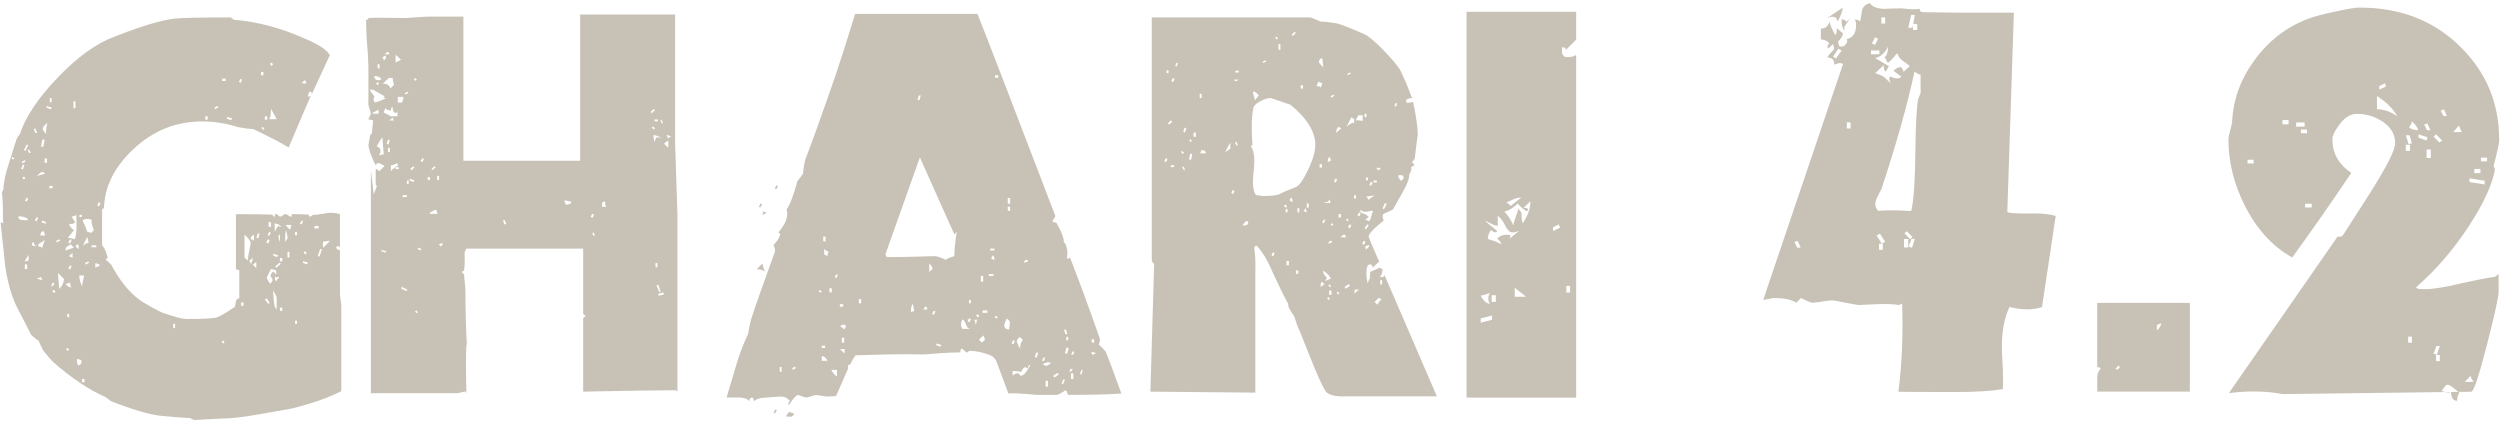
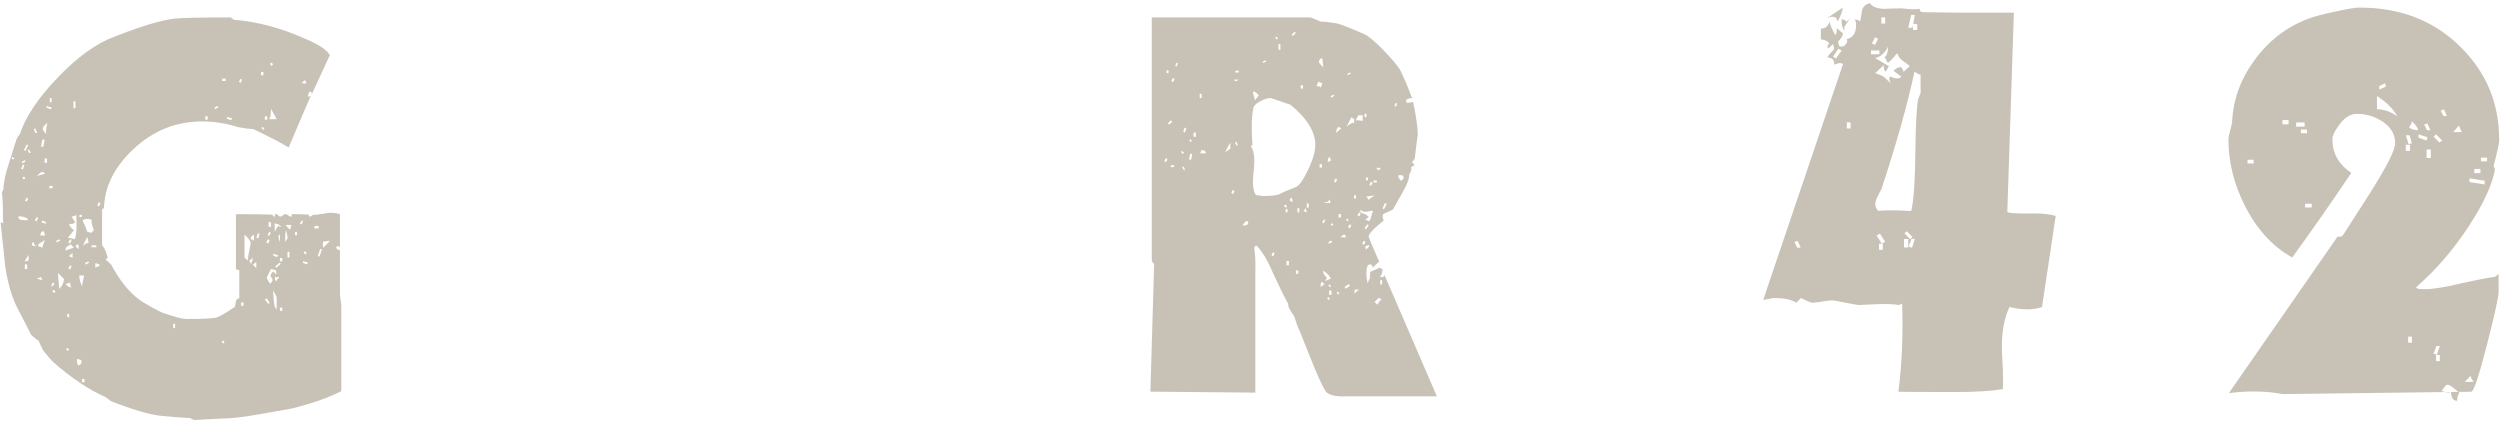
<svg xmlns="http://www.w3.org/2000/svg" id="a" width="254" height="43" viewBox="0 0 254 43">
-   <path d="m34.67,39.74c-1.28.67-2.98,1.26-5.09,1.78-.77.13-1.91.33-3.43.6-1.52.27-2.76.41-3.72.41-.1,0-.54.02-1.32.07-.78.05-1.21.07-1.27.07-.13,0-.3-.06-.53-.19-.67-.03-1.68-.11-3.02-.24-1.15-.13-2.83-.62-5.04-1.49-.1-.1-.29-.24-.58-.43-1.66-.74-3.39-1.89-5.18-3.46-.26-.22-.62-.64-1.1-1.25-.03-.03-.19-.37-.48-1.01-.19-.1-.45-.3-.77-.62-.26-.54-.69-1.39-1.3-2.54-.61-1.15-1.04-2.59-1.3-4.32-.16-1.5-.32-3.01-.48-4.51.19,0,.29.05.29.14-.06-.32-.08-.8-.05-1.44,0-.42-.03-1.01-.1-1.78.03-.06.08-.16.14-.29.03-.74.22-1.63.58-2.69.51-1.66.79-2.53.84-2.59.05-.06.14-.18.26-.34.58-1.76,1.86-3.68,3.86-5.76,2-2.08,3.91-3.46,5.74-4.13,2.59-1.02,4.58-1.63,5.95-1.82.74-.1,2.69-.14,5.86-.14l.34.24c2.4.19,4.85.85,7.34,1.97,1.34.58,2.14,1.12,2.4,1.63l-1.82,3.94c0-.16-.08-.24-.24-.24-.03.03-.06.1-.1.22-.03.11-.06.18-.1.22.06.1.18.08.34-.05-.26.58-1.01,2.34-2.26,5.28-.74-.45-1.94-1.07-3.6-1.87-.32,0-.83-.06-1.54-.19-1.18-.38-2.4-.58-3.65-.58-2.62,0-4.93.91-6.91,2.74-1.98,1.82-3.01,3.86-3.07,6.1-.13-.03-.19.05-.19.24v3.5c.19.16.38.58.58,1.25-.13.1-.19.18-.19.24.16.1.35.27.58.53.22.45.48.88.77,1.3.8,1.18,1.68,2.05,2.64,2.59.35.22.91.53,1.68.91,1.28.45,2.11.67,2.5.67,1.57,0,2.58-.05,3.02-.14.29-.06.93-.43,1.92-1.1.03-.19.06-.38.1-.55.03-.18.14-.28.34-.31v-2.83c-.06-.06-.18-.1-.34-.1v-5.62c1.92,0,3.15.02,3.7.05.06.13.13.19.19.19.1,0,.12-.04.07-.12-.05-.08,0-.12.12-.12.1,0,.17.04.22.12.05.08.12.12.22.12s.18-.04.24-.12c.06-.08.16-.12.29-.12.1,0,.18.04.26.12.08.08.17.12.26.12.13,0,.16-.04.1-.12-.06-.08-.05-.12.05-.12.74,0,1.31.02,1.73.05-.1.13-.03.19.19.19-.06,0,.02-.06.24-.19.13.03.42,0,.86-.07.45-.08.7-.12.77-.12.48,0,.83.05,1.06.14v3.36c-.13-.13-.26-.14-.38-.05,0,.22.13.34.38.34v4.46c0,.06.02.27.07.62.05.35.07.59.07.72v8.54ZM1.46,16.12l-.19-.19-.1.14.14.14.14-.1Zm1.3,6.24c.13-.06.08-.14-.14-.24-.22-.1-.43-.14-.62-.14-.1,0-.14.02-.14.05,0,.22.19.34.58.34h.34Zm-.29-5.62h-.14l-.19.38.19.1.14-.48Zm.1-.29l-.05-.19-.29.19v.14l.34-.14Zm0,1.68l-.1-.19-.19.1.1.19.19-.1Zm.29-3.36l-.14-.1-.29.58.14.1.29-.58Zm.05,11.71v-.58c-.1.13-.24.35-.43.67.03,0,.1-.02.22-.05.11-.03.18-.05.22-.05Zm-.05-6.34l-.14-.05-.19.29.19.1.14-.34Zm-.1,7.2v-.48h-.24v.48h.24Zm.38-11.81l-.19-.34-.14.05.14.29h.19Zm.58,9.5c-.16-.06-.26-.21-.29-.43-.13,0-.19.11-.19.34.03,0,.11.02.24.05.13.03.21.05.24.05Zm.05-11.52l-.19-.48-.14.1.14.38h.19Zm.1,8.64l-.14-.1-.19.34.19.1.14-.34Zm.72-4.51c-.06-.06-.16-.13-.29-.19-.13.03-.32.19-.58.48.1-.06.25-.12.46-.17.21-.05.34-.09.41-.12Zm-.24,10.8c-.1-.06-.16-.18-.19-.34,0,.1-.14.14-.43.14.13.13.34.19.62.19Zm.24-4.08c-.16.13-.38.27-.67.43-.1.19-.03.29.19.29.13.03.19.1.19.19,0-.22.1-.53.29-.91Zm0-.43s-.02-.1-.07-.22c-.05-.11-.07-.18-.07-.22-.22,0-.34.14-.34.43h.48Zm-.05-9.74h-.24l-.14.72h.24l.14-.72Zm.14,8.54v-.14l-.38-.19-.1.19.48.14Zm.14-10.27c-.32.29-.48.48-.48.58,0,.13.11.32.34.58,0-.48.05-.86.14-1.15Zm-.05,4.08v-.43h-.24v.43h.24Zm.48-5.62l-.53-.14v.14l.43.19.1-.19Zm.1,8.21v-.24h-.34v.24h.34Zm-.1-8.74v-.43h-.19v.43h.19Zm.29,18.38l-.19-.05-.14.29.14.1.19-.34Zm.1.86l-.19-.19-.14.14.19.19.14-.14Zm.48-5.18l-.05-.14-.34.14v.19l.38-.19Zm.38,3.89l-.62-.62.14,1.63c.32-.32.48-.66.48-1.01Zm1.01-3.17c-.19-.19-.29-.3-.29-.34-.38.13-.58.34-.58.62.19-.06.48-.16.86-.29Zm-.24,4.03c-.1-.1-.14-.26-.14-.48-.06,0-.15.02-.26.07-.11.05-.18.07-.22.07.19.22.4.34.62.34Zm-.24,6.34l-.19-.19-.14.1.19.19.14-.1Zm0-3.31v-.34h-.19v.34h.19Zm.72-10.37s-.1.02-.19.07-.19.07-.29.07c.1.13.22.34.38.62-.32.16-.53.19-.62.1,0,.19.16.42.48.67-.16.19-.37.45-.62.77.1,0,.23.02.41.07.18.05.28.07.31.07.16-.45.21-1.26.14-2.45Zm-.48,2.54l-.14-.1-.19.34.19.1.14-.34Zm0,2.64l-.14-.1-.19.34.19.1.14-.34Zm.1-.82v-.53l-.38.34c.1,0,.22.06.38.19Zm.29-15.22v-.72h-.19v.72h.19Zm.34,14.3c0-.32-.02-.48-.05-.48-.06,0-.16.06-.29.19.19.19.3.29.34.29Zm.29,11.33c-.1-.1-.26-.14-.48-.14,0,.32.05.53.14.62.22,0,.34-.16.34-.48Zm.05-14.74l-.19-.1-.14.19.24.1.1-.19Zm.19,6.1h-.48c0,.32.1.69.29,1.1,0-.13.03-.33.1-.6.06-.27.1-.44.1-.5Zm.05,10.85v-.34h-.24v.34h.24Zm.96-15.46c-.19-.48-.27-.83-.24-1.06-.32-.13-.62-.11-.91.05.03.1.11.28.24.55.13.27.19.47.19.6.03,0,.1.02.22.07.11.05.18.07.22.07l.29-.29Zm-.53,1.3l-.14-.62c-.29.54-.43.85-.43.91.19-.19.38-.29.58-.29Zm.05,2.02l-.1-.14-.29.14v.19l.38-.19Zm.72-1.58v-.19h-.48v.19h.48Zm.38,1.87c-.1-.16-.26-.24-.48-.24v.43s.19-.06.48-.19Zm.05-6.38l-.19-.05-.14.34.19.05.14-.34Zm7.58,12.72v-.43h-.19v.43h.19Zm3.31-21.17v-.34h-.24v.34h.24Zm1.1-1.25l-.1-.14-.29.14v.19l.38-.19Zm.62,23.86l-.19-.19-.1.14.14.19.14-.14Zm.1-26.54v-.24h-.34v.24h.34Zm.67,3.79l-.53-.14v.19l.43.14.1-.19Zm1.01-3.94l-.19-.05-.14.29.19.1.14-.34Zm.14,22.99v-.34h-.24v.34h.24Zm.72-6.38c0-.19-.21-.48-.62-.86v2.35l.34.29c0-.22.05-.55.14-.98.1-.43.14-.7.14-.79Zm.24,1.54c-.06,0-.19.1-.38.29.1.1.16.21.19.34,0-.06.03-.18.1-.34.06-.16.1-.26.1-.29Zm.1-1.73v-.67c-.22.13-.34.29-.34.48.19,0,.3.06.34.19Zm.24,2.11l-.34.29.34.34v-.62Zm.34-2.88h-.19l-.14.43.19.05.14-.48Zm.38-16.08v-.34h-.24v.34h.24Zm.1,5.42l-.19-.19-.1.14.19.19.1-.14Zm.29-.91v-.34h-.24v.34h.24Zm.24,18.62l-.29-.48-.19.14.34.43.14-.1Zm0-6.38l-.19-.1-.14.34.19.1.14-.34Zm.67,3.55v-.48s-.12-.02-.26-.07c-.14-.05-.23-.07-.26-.07-.29.54-.43.85-.43.91s.06.18.17.34c.11.16.17.27.17.34,0-.1.04-.18.12-.24.08-.06.12-.14.12-.24,0-.06-.03-.14-.1-.22-.06-.08-.1-.15-.1-.22,0-.13.1-.27.29-.43.1.1.19.22.29.38Zm-.53-4.32l-.19-.05-.14.29.14.1.19-.34Zm0-.58v-.48h-.24v.48h.24Zm.58-10.94c-.13-.26-.32-.61-.58-1.06,0,.58-.06.93-.19,1.06h.77Zm-.38-5.52l-.1-.24-.19.1.1.24.19-.1Zm.38,24.86v-1.2c0-.1-.06-.24-.19-.43-.13-.19-.19-.3-.19-.34,0,.03.03.43.1,1.2.03.38.13.64.29.77Zm.14-5.52l-.48-.14v.19l.38.14.1-.19Zm.34-2.88c-.19-.22-.43-.34-.72-.34.03.06.05.35.05.86.13-.35.26-.56.38-.62.06.06.16.1.29.1Zm-.24,5.04c-.19.13-.34.13-.43,0,0,.32.06.48.19.48,0-.1.04-.18.12-.24.08-.06.12-.14.12-.24Zm.19-1.3l-.14-.1-.43.38.1.14.48-.43Zm-.1-2.21v-.77l-.14.14c-.03.16.02.37.14.62Zm.24,1.97v-.34h-.24v.34h.24Zm0,5.04v-.34h-.24v.34h.24Zm.77-7.78c-.03.1-.11.22-.24.38,0-.22-.05-.48-.14-.77-.06,0-.1.38-.1,1.15.13-.16.29-.42.48-.77Zm.14-.96h-.58s.14.19.43.48c.1-.13.14-.29.14-.48Zm-.19,3.31v-.58h-.19v.58h.19Zm.77-2.26v-.34h-.19v.34h.19Zm0,9.02v-.34h-.19v.34h.19Zm.62-10.42l-.14-.1-.19.34.19.05.14-.29Zm.34-14.02c0-.06-.05-.18-.14-.34-.03,0-.14.1-.34.29.03.03.19.05.48.05Zm.14,18.19l-.48-.14v.19l.43.14.05-.19Zm-.1-.96l-.19-.19-.14.14.19.19.14-.14Zm1.2-2.5v-.24h-.43v.24h.43Zm.34,2.11h-.19l-.24.72h.19l.24-.72Zm.82-.86c-.1,0-.23.02-.41.05-.18.03-.28.05-.31.05v.62c.19-.16.43-.4.72-.72Z" fill="#c8c2b6" />
-   <path d="m68.85,39.79l-.19-.14c-1.7,0-4.83.05-9.41.14v-7.44s.06-.08.1-.14c.1.03.14-.02.14-.14,0,.06-.08,0-.24-.19v-6.62h-11.86c-.13.19-.19.35-.19.48.03.61.02,1.2-.05,1.78-.13-.03-.19.03-.19.19,0,.03.06.08.19.14,0,.13.02.4.07.82.05.42.07.74.07.96,0,1.95.05,3.73.14,5.33-.1.1-.11,1.76-.05,4.99-.06-.16-.14-.21-.24-.14-.06,0-.18.02-.34.07-.16.05-.29.07-.38.07h-8.74v-22.66c.06.54.16,1.36.29,2.45.06-.19.18-.48.34-.86-.1,0-.14-.08-.14-.24v-1.49c.1.03.22.11.38.24.1-.1.27-.27.53-.53-.35-.19-.54-.29-.58-.29-.19,0-.29.08-.29.24-.1-.1-.25-.41-.46-.94-.21-.53-.31-.9-.31-1.13,0-.06.06-.43.19-1.1h.14l.14-1.39c-.1-.06-.26-.1-.48-.1,0-.06.04-.16.12-.29.08-.13.12-.24.12-.34s-.05-.26-.14-.5c-.1-.24-.13-.54-.1-.89v-3.31c0-.13-.02-.58-.05-1.34-.1-.96-.16-2.11-.19-3.46.16,0,.24-.06.24-.19.45-.03,1.1-.04,1.94-.02.85.02,1.4.02,1.66.02.22,0,.64-.02,1.25-.07.61-.05.96-.07,1.06-.07h3.74v14.64h11.86V1.48h9.65v13.01l.24,7.3v18Zm-29.62-29.81c-.26,0-.3-.06-.14-.19-.8-.45-1.18-.67-1.15-.67h-.38c.1.19.26.42.48.67-.13.26-.11.46.05.62.29-.06.67-.21,1.15-.43Zm-.77,1.58v-.43c-.35.19-.58.32-.67.38.03.03.26.05.67.05Zm.29-3.55c-.19-.19-.43-.29-.72-.29,0,.29.14.43.43.43.16,0,.26-.05.29-.14Zm-.24.53l-.1-.19-.19.1.1.19.19-.1Zm.48,7.15l-.14-1.73c-.13.13-.32.43-.58.91.42.13.5.43.24.91.03,0,.1-.02.22-.05.11-.03.2-.05.26-.05Zm-.43-8.74v-.43h-.19v.43h.19Zm.67,18.58l-.48-.14v.14l.43.14.05-.14Zm-.05-19.87c-.06,0-.18.06-.34.19.1.06.14.16.14.29.06,0,.13-.06.19-.19.06-.13.06-.22,0-.29Zm.86,2.93c-.1-.19-.14-.42-.14-.67h-.38c-.19.16-.4.35-.62.58.42,0,.67.16.77.48l.38-.38Zm.34,3.22v-.53c-.03.13-.1.19-.19.19-.19,0-.29-.19-.29-.58-.13,0-.19.11-.19.34-.22,0-.42-.08-.58-.24,0,.03-.02.1-.07.22-.05.11-.07.18-.07.22.51.26.74.38.67.38h.72Zm-.82-6.29c0-.06-.05-.16-.14-.29l-.34.29h.48Zm.05,8.69h-.19l-.14.38.19.1.14-.48Zm0,1.25v-.43h-.19v.43h.19Zm.43-3.22c-.06-.06-.11-.16-.14-.29l-.34.29h.48Zm.48,4.61c-.1,0-.14-.1-.14-.29-.29.16-.51.24-.67.24v.58c.42-.42.69-.59.82-.53Zm.48-10.9s-.06.02-.1.05c-.03.03-.1.05-.19.05l-.48-.48c-.03.06-.05.19-.05.38.03.19.03.34,0,.43-.06,0,.21-.14.82-.43Zm-.48,11.23v-.19h-.34v.19h.34Zm.48-7.34h-.58v.58h.43s.02-.1.07-.22c.05-.11.07-.23.07-.36Zm.05,29.09l-.14.34-.19-.1.14-.29.19.05Zm.34-9.5l-.58-.29-.05.19.53.24.1-.14Zm-.05-9.41v-.19h-.43v.19h.43Zm.62,19.54c-.26-.03-.58-.13-.96-.29.03,0,.14-.02.31-.07.18-.05.31-.07.41-.07,0,.13.08.27.24.43Zm-.48-30.1l-.05-.14-.29.14v.14l.34-.14Zm.05,9.22v-.34h-.19v.34h.19Zm.58-.34l-.48-.19v.19l.38.14.1-.14Zm0-1.34l-.14-.1-.29.29.14.1.29-.29Zm.24-8.93l-.19-.14-.1.1.14.19.14-.14Zm.1,23.66l-.14-.19-.14.1.19.19.1-.1Zm.38-6.43l-.34-.14-.05.14.29.14.1-.14Zm.24-9.17l-.14-.05-.19.29.19.1.14-.34Zm.62,2.16v-.29h-.24v.29h.24Zm.19,21.26l-.29.29-.1-.1.29-.29.1.1Zm.58-17.81s-.02-.1-.07-.22c-.05-.11-.07-.18-.07-.22-.42.13-.64.27-.67.43h.82Zm-.19-4.75l-.14-.1-.29.29.1.1.34-.29Zm.34,1.3v-.43h-.19v.43h.19Zm.29,6.43c-.06,0-.13.02-.19.07-.06.05-.13.07-.19.07.1,0,.18.06.24.19.26-.22.3-.34.14-.34Zm6.53-1.97l-.14-.38h-.19l.14.43.19-.05Zm6.62-2.26l-.72-.14s.02.1.07.22c.05.11.07.18.07.22.38,0,.58-.1.58-.29Zm2.3,1.3l-.19-.05-.14.29.19.1.14-.34Zm.1,2.16l-.14-.34-.14.1.14.24h.14Zm.34,8.69l-.34.14v-.19l.29-.14.05.19Zm.82-11.62c-.1-.1-.14-.29-.14-.58l-.29.14v.43h.43Zm4.94-9.84l-.14-.1-.29.29.1.14.34-.34Zm0,1.87l-.19-.19-.14.1.19.19.14-.1Zm.67.96c-.38-.19-.66-.29-.82-.29,0,.35.05.59.14.72,0-.13.05-.29.14-.48h.29c.13.03.21.05.24.05Zm-.38-1.68v-.19h-.34v.19h.34Zm-.05,14.83v-.43h-.19v.43h.19Zm.34,2.5l-.24-.72-.19.05.29.67h.14Zm.29.29v-.24l-.53.14v.19l.53-.1Zm-.05-17.42l-.14-.34-.14.05.14.29h.14Zm.53,2.45v-.67c-.1,0-.24.1-.43.29.06.06.14.14.24.24s.16.14.19.14Zm.29-1.06c-.13-.13-.29-.19-.48-.19,0,.03.03.1.1.19.06.1.1.16.1.19,0-.13.1-.19.29-.19Z" fill="#c8c2b6" />
-   <path d="m113.92,39.98c-1.38.1-3.18.14-5.42.14-.03-.13-.1-.29-.19-.48-.03,0-.17.08-.41.24-.24.16-.42.24-.55.24h-1.97s-.35-.03-1.15-.1c-.8-.06-1.39-.08-1.78-.05-.26-.7-.66-1.78-1.2-3.22-.13-.32-.35-.54-.67-.67-.74-.29-1.42-.43-2.06-.43-.1,0-.14.03-.14.1,0,.03-.06.05-.19.05-.03,0-.18-.13-.43-.38-.13,0-.19.13-.19.38-.48,0-1.25.03-2.3.1-.93.1-1.62.13-2.06.1-1.18-.03-3.28,0-6.29.1-.22.32-.4.62-.53.91l-.24.1v.38c-.29.67-.69,1.58-1.2,2.74-.16.03-.46.05-.91.05-.1,0-.28-.02-.55-.07-.27-.05-.46-.07-.55-.07-.13,0-.3.04-.53.12-.22.08-.38.12-.48.12-.13,0-.28-.04-.46-.12-.18-.08-.31-.12-.41-.12-.16,0-.46.34-.91,1.01-.1-.13-.06-.27.1-.43-.26-.29-.53-.43-.82-.43-.35,0-1.04.05-2.06.14-.35.06-.61.18-.77.34,0-.16-.05-.29-.14-.38-.22,0-.34.13-.34.38-.13-.22-.43-.35-.91-.38h-1.39c.06-.22.38-1.3.96-3.22.29-1.02.7-2.13,1.25-3.31.03-.32.13-.8.29-1.44.42-1.31,1.22-3.58,2.4-6.82.06-.13.02-.37-.14-.72.35-.32.58-.66.67-1.01.03-.16-.03-.24-.19-.24.77-.86,1.06-1.65.86-2.35.35-.51.72-1.47,1.1-2.88.16-.19.35-.45.58-.77,0-.29.06-.74.19-1.34.74-1.92,1.78-4.82,3.12-8.69.54-1.6,1.2-3.66,1.97-6.19h12.43c.86,2.14,3.5,8.99,7.92,20.54-.03.1-.13.26-.29.48-.03.1.1.16.38.19.51.86.77,1.52.77,1.97.16.13.27.4.34.82.03.35.02.62-.05.82.06.06.18.05.34-.05.83,2.11,1.84,4.85,3.02,8.21.03.13,0,.34-.1.62.19.16.42.38.67.67.22.48.77,1.92,1.63,4.32Zm-36.19-12.38c-.19-.16-.46-.24-.82-.24.1-.16.29-.35.58-.58,0,.22.08.5.24.82Zm-.29-6.86l-.19.34-.14-.05.14-.34.19.05Zm.48.86s-.12.05-.26.14c-.14.1-.25.14-.31.14.13,0,.19-.14.19-.43.13.1.26.14.38.14Zm1.01,20.06l-.19.34-.14-.05.14-.34.19.05Zm.1-22.75l-.14.29-.19-.05.19-.34.14.1Zm.38,18.86v-.48h-.19v.48h.19Zm1.3,4.27l-.24.29h-.58c0-.13.1-.29.29-.48l.53.19Zm-.29-1.54h-.24v-.34h.24v.34Zm.43-3.07l-.05-.19-.29.14v.19l.34-.14Zm2.64-7.78l-.19-.19-.14.1.19.19.14-.1Zm.34,5.71v-.24h-.34v.24h.34Zm.24,1.3c-.16-.32-.35-.48-.58-.48v.48h.58Zm-.19-12.14v-.48h-.24v.48h.24Zm.34,1.06c-.13,0-.29-.1-.48-.29v.58c.06,0,.18.05.34.14,0-.19.05-.34.14-.43Zm.29,4.13v-.43h-.24v.43h.24Zm.53,8.54v-.67h-.58c.19.35.38.58.58.67Zm.1-10.32l-.19-.05-.14.29.14.1.19-.34Zm.53,3.22v-.24h-.34v.24h.34Zm.29,1.97c-.19-.19-.4-.18-.62.05.1,0,.24.1.43.29.06-.06.13-.18.19-.34Zm-.14,2.78v-.43h-.48c.19.19.35.34.48.43Zm-.05-1.1v-.48h-.24v.48h.24Zm1.73-3.98v-.43h-.24v.43h.24Zm9.7-7.25l-.24.24-3.5-7.82-3.5,9.84c0,.06.05.16.14.29.99,0,2.06-.02,3.22-.05,1.15-.03,1.7-.05,1.63-.05.22,0,.61.13,1.15.38.06-.1.35-.22.86-.38,0-.61.08-1.42.24-2.45Zm-4.32,8.02c0-.1-.02-.23-.07-.41-.05-.18-.07-.28-.07-.31-.13.13-.19.4-.19.82.06,0,.18-.03.34-.1Zm.67-21.89h-.19l-.14.43.19.05.14-.48Zm.67,21.74c0-.06-.05-.18-.14-.34l-.29.34h.43Zm.53-4.08c0-.19-.11-.38-.34-.58v.86c.19-.19.3-.29.34-.29Zm.29,4.27l-.19-.05-.14.34.19.05.14-.34Zm.58,3.41l-.48-.14v.19l.43.14.05-.19Zm3.12-1.63c-.29.03-.48-.1-.58-.41-.1-.3-.22-.49-.38-.55-.19.38-.19.7,0,.96h.96Zm-.1-1.01l-.19-.05-.14.29.19.1.14-.34Zm0-1.58v-.34h-.19v.34h.19Zm.62,1.58c0,.06-.1.1-.29.1.1.13.14.29.14.48.1-.13.14-.32.14-.58Zm.24-.29l-.19-.19-.14.14.19.19.14-.14Zm.58,2.4s-.02-.1-.07-.19-.07-.18-.07-.24c-.03,0-.19.14-.48.43l.29.29s.14-.1.34-.29Zm-.19-5.9v-.58h-.24v.58h.24Zm.43,3.17v-.24h-.48v.24h.48Zm.62-3.74v-.19h-.48v.19h.48Zm.1-2.59v-.19h-.43v.19h.43Zm0,.96c0-.22-.05-.38-.14-.48-.06.06-.13.16-.19.29.06.1.18.16.34.19Zm.34,5.86l-.19-.19-.14.14.19.14.14-.1Zm.05-24.38v-.24h-.34v.24h.34Zm1.1,25.58s.02-.18.05-.43c.03-.16.03-.29,0-.38-.06-.13-.18-.22-.34-.29,0,.06-.03.17-.1.31-.06.14-.1.26-.1.36,0,.29.16.43.48.43Zm.1-12.77v-.58h-.24v.58h.24Zm0,.72v-.43h-.24v.43h.24Zm.48,13.2l-.19-.05-.14.34.19.05.14-.34Zm1.54,2.45c-.13,0-.19.13-.19.38l-.29-.14c-.13,0-.27.16-.43.48-.22-.06-.51-.1-.86-.1v.48c.16-.16.34-.24.53-.24.1,0,.15.04.17.12.02.08.07.12.17.12.16,0,.35-.16.58-.48.22-.32.34-.53.34-.62Zm-.72-2.54l-.34-.29c-.19.19-.29.35-.29.48l.34.72c0-.42.1-.72.29-.91Zm.53-7.97l-.1-.19-.29.14v.19l.38-.14Zm1.01,9.26h-.19l-.14.43.19.1.14-.53Zm.72.53l-.14-.05-.19.34.19.05.14-.34Zm.58.53c-.22-.13-.51-.08-.86.14.1,0,.19.05.29.14.16.03.35-.06.58-.29Zm-.29,2.4v-.58h-.24v.58h.24Zm1.1-1.25l-.14-.14-.43.29.1.19.48-.34Zm.62.53h-.19l-.14.43.14.05.19-.48Zm.24-4.61l-.14-.48-.19.05.14.43h.19Zm.14,1.39h-.24l-.14.58h.24l.14-.58Zm-.05-.77v-.34h-.19v.34h.19Zm.43,2.98l-.14-.1c-.06.06-.13.18-.19.34.06,0,.15-.04.26-.12.11-.08.14-.12.07-.12Zm.19-1.78l-.14-.1-.19.34.19.05.14-.29Zm-.1,2.74v-.58h-.24v.58h.24Zm.96-.91h-.14l-.14.38.14.1.14-.48Zm1.34-1.73l-.48-.14c0,.06.05.18.14.34.1-.06.21-.13.34-.19Zm-.19-1.06v-.34h-.24v.34h.24Z" fill="#c8c2b6" />
+   <path d="m34.67,39.74c-1.28.67-2.98,1.26-5.09,1.78-.77.13-1.91.33-3.43.6-1.52.27-2.76.41-3.72.41-.1,0-.54.02-1.32.07-.78.05-1.21.07-1.27.07-.13,0-.3-.06-.53-.19-.67-.03-1.68-.11-3.02-.24-1.15-.13-2.83-.62-5.04-1.49-.1-.1-.29-.24-.58-.43-1.66-.74-3.39-1.89-5.18-3.46-.26-.22-.62-.64-1.1-1.25-.03-.03-.19-.37-.48-1.01-.19-.1-.45-.3-.77-.62-.26-.54-.69-1.39-1.3-2.54-.61-1.15-1.04-2.59-1.3-4.32-.16-1.5-.32-3.01-.48-4.51.19,0,.29.05.29.14-.06-.32-.08-.8-.05-1.44,0-.42-.03-1.01-.1-1.78.03-.06.08-.16.14-.29.03-.74.22-1.63.58-2.69.51-1.66.79-2.53.84-2.59.05-.06.14-.18.26-.34.58-1.76,1.86-3.68,3.86-5.76,2-2.08,3.91-3.46,5.74-4.13,2.59-1.02,4.58-1.63,5.95-1.82.74-.1,2.69-.14,5.86-.14l.34.24c2.4.19,4.85.85,7.34,1.97,1.34.58,2.14,1.12,2.4,1.63l-1.82,3.94c0-.16-.08-.24-.24-.24-.03.03-.06.1-.1.22-.03.11-.06.18-.1.22.06.1.18.08.34-.05-.26.58-1.01,2.34-2.26,5.28-.74-.45-1.94-1.07-3.6-1.87-.32,0-.83-.06-1.54-.19-1.18-.38-2.4-.58-3.65-.58-2.62,0-4.93.91-6.91,2.74-1.98,1.82-3.01,3.86-3.07,6.1-.13-.03-.19.05-.19.24v3.5c.19.16.38.58.58,1.25-.13.1-.19.18-.19.24.16.1.35.27.58.53.22.45.48.88.77,1.3.8,1.18,1.68,2.05,2.64,2.59.35.22.91.53,1.68.91,1.28.45,2.11.67,2.5.67,1.57,0,2.58-.05,3.02-.14.29-.06.93-.43,1.92-1.1.03-.19.06-.38.1-.55.03-.18.14-.28.34-.31v-2.83c-.06-.06-.18-.1-.34-.1v-5.62c1.92,0,3.15.02,3.7.05.06.13.13.19.19.19.1,0,.12-.04.07-.12-.05-.08,0-.12.12-.12.1,0,.17.04.22.12.05.08.12.12.22.12s.18-.04.24-.12c.06-.08.16-.12.29-.12.1,0,.18.04.26.12.08.08.17.12.26.12.13,0,.16-.04.1-.12-.06-.08-.05-.12.05-.12.74,0,1.31.02,1.73.05-.1.13-.03.19.19.19-.06,0,.02-.06.24-.19.13.03.42,0,.86-.07.45-.08.7-.12.77-.12.48,0,.83.05,1.06.14v3.36c-.13-.13-.26-.14-.38-.05,0,.22.13.34.38.34v4.46c0,.06.02.27.07.62.05.35.07.59.07.72v8.54ZM1.46,16.12l-.19-.19-.1.14.14.14.14-.1Zm1.3,6.24c.13-.06.08-.14-.14-.24-.22-.1-.43-.14-.62-.14-.1,0-.14.02-.14.05,0,.22.19.34.58.34h.34Zm-.29-5.62h-.14l-.19.38.19.1.14-.48Zm.1-.29l-.05-.19-.29.19v.14l.34-.14Zm0,1.68l-.1-.19-.19.1.1.19.19-.1Zm.29-3.36l-.14-.1-.29.58.14.1.29-.58Zm.05,11.71v-.58c-.1.13-.24.35-.43.67.03,0,.1-.02.22-.05.11-.03.18-.05.22-.05Zm-.05-6.34l-.14-.05-.19.29.19.1.14-.34Zm-.1,7.2v-.48h-.24v.48h.24Zm.38-11.81l-.19-.34-.14.05.14.29h.19Zm.58,9.5c-.16-.06-.26-.21-.29-.43-.13,0-.19.11-.19.34.03,0,.11.02.24.05.13.03.21.05.24.05Zm.05-11.52l-.19-.48-.14.1.14.38h.19Zm.1,8.64l-.14-.1-.19.34.19.1.14-.34Zm.72-4.51c-.06-.06-.16-.13-.29-.19-.13.03-.32.19-.58.48.1-.06.25-.12.46-.17.21-.05.34-.09.41-.12Zm-.24,10.8c-.1-.06-.16-.18-.19-.34,0,.1-.14.14-.43.14.13.13.34.19.62.19Zm.24-4.08c-.16.13-.38.27-.67.43-.1.19-.03.29.19.29.13.03.19.1.19.19,0-.22.1-.53.29-.91Zm0-.43s-.02-.1-.07-.22c-.05-.11-.07-.18-.07-.22-.22,0-.34.14-.34.43h.48Zm-.05-9.74h-.24l-.14.72h.24l.14-.72Zm.14,8.54v-.14l-.38-.19-.1.19.48.14Zm.14-10.27c-.32.29-.48.48-.48.58,0,.13.11.32.34.58,0-.48.05-.86.14-1.15Zm-.05,4.08v-.43h-.24v.43h.24Zm.48-5.62l-.53-.14v.14l.43.19.1-.19Zm.1,8.21v-.24h-.34v.24h.34Zm-.1-8.74v-.43h-.19v.43h.19Zm.29,18.38l-.19-.05-.14.29.14.1.19-.34Zm.1.86l-.19-.19-.14.14.19.19.14-.14Zm.48-5.18l-.05-.14-.34.14v.19l.38-.19Zm.38,3.89l-.62-.62.14,1.63c.32-.32.48-.66.48-1.01Zm1.01-3.17c-.19-.19-.29-.3-.29-.34-.38.13-.58.34-.58.62.19-.06.48-.16.86-.29Zm-.24,4.03c-.1-.1-.14-.26-.14-.48-.06,0-.15.02-.26.07-.11.05-.18.07-.22.07.19.22.4.34.62.34Zm-.24,6.34l-.19-.19-.14.1.19.19.14-.1Zm0-3.31v-.34h-.19v.34h.19Zm.72-10.37s-.1.02-.19.07-.19.07-.29.07c.1.13.22.34.38.62-.32.16-.53.19-.62.1,0,.19.16.42.48.67-.16.19-.37.45-.62.77.1,0,.23.02.41.07.18.05.28.07.31.07.16-.45.21-1.26.14-2.45Zm-.48,2.54l-.14-.1-.19.34.19.1.14-.34Zm0,2.64l-.14-.1-.19.34.19.1.14-.34Zm.1-.82v-.53l-.38.34c.1,0,.22.06.38.19Zm.29-15.22v-.72h-.19v.72h.19Zm.34,14.3c0-.32-.02-.48-.05-.48-.06,0-.16.06-.29.19.19.19.3.29.34.29Zm.29,11.33c-.1-.1-.26-.14-.48-.14,0,.32.05.53.14.62.22,0,.34-.16.34-.48Zm.05-14.74l-.19-.1-.14.19.24.1.1-.19Zm.19,6.1h-.48c0,.32.1.69.29,1.1,0-.13.03-.33.1-.6.06-.27.1-.44.1-.5Zm.05,10.85v-.34h-.24v.34h.24Zm.96-15.46c-.19-.48-.27-.83-.24-1.06-.32-.13-.62-.11-.91.05.03.1.11.28.24.55.13.27.19.47.19.6.03,0,.1.02.22.07.11.05.18.07.22.07l.29-.29Zm-.53,1.3l-.14-.62c-.29.54-.43.85-.43.91.19-.19.38-.29.58-.29Zm.05,2.02l-.1-.14-.29.14v.19l.38-.19Zm.72-1.58v-.19h-.48v.19h.48Zm.38,1.87c-.1-.16-.26-.24-.48-.24v.43s.19-.06.48-.19Zm.05-6.38l-.19-.05-.14.34.19.05.14-.34Zm7.58,12.72v-.43h-.19v.43h.19Zm3.31-21.17v-.34h-.24v.34h.24Zm1.1-1.25l-.1-.14-.29.14v.19l.38-.19Zm.62,23.86l-.19-.19-.1.14.14.19.14-.14Zm.1-26.54v-.24h-.34v.24h.34Zm.67,3.79l-.53-.14v.19l.43.14.1-.19Zm1.01-3.94l-.19-.05-.14.29.19.1.14-.34Zm.14,22.99v-.34h-.24v.34h.24Zm.72-6.38c0-.19-.21-.48-.62-.86v2.35l.34.29c0-.22.05-.55.14-.98.1-.43.14-.7.14-.79Zm.24,1.54c-.06,0-.19.1-.38.29.1.1.16.21.19.34,0-.06.03-.18.1-.34.06-.16.1-.26.1-.29Zm.1-1.73v-.67c-.22.13-.34.29-.34.48.19,0,.3.06.34.19Zm.24,2.11l-.34.29.34.34v-.62Zm.34-2.88h-.19l-.14.43.19.05.14-.48Zm.38-16.08v-.34h-.24v.34h.24Zm.1,5.42l-.19-.19-.1.14.19.19.1-.14Zm.29-.91v-.34h-.24v.34h.24Zm.24,18.62l-.29-.48-.19.14.34.43.14-.1Zm0-6.38l-.19-.1-.14.34.19.1.14-.34Zm.67,3.55v-.48s-.12-.02-.26-.07c-.14-.05-.23-.07-.26-.07-.29.54-.43.85-.43.91s.06.18.17.34c.11.16.17.27.17.34,0-.1.04-.18.12-.24.08-.06.12-.14.12-.24,0-.06-.03-.14-.1-.22-.06-.08-.1-.15-.1-.22,0-.13.1-.27.29-.43.1.1.19.22.29.38Zm-.53-4.32l-.19-.05-.14.29.14.1.19-.34Zm0-.58v-.48h-.24v.48h.24Zm.58-10.94c-.13-.26-.32-.61-.58-1.06,0,.58-.06.93-.19,1.06h.77Zm-.38-5.52l-.1-.24-.19.1.1.24.19-.1Zm.38,24.86v-1.2c0-.1-.06-.24-.19-.43-.13-.19-.19-.3-.19-.34,0,.03.03.43.1,1.2.03.38.13.64.29.77Zm.14-5.52l-.48-.14v.19l.38.14.1-.19Zm.34-2.88c-.19-.22-.43-.34-.72-.34.03.06.05.35.05.86.13-.35.26-.56.38-.62.06.06.16.1.29.1Zm-.24,5.04c-.19.13-.34.13-.43,0,0,.32.06.48.19.48,0-.1.04-.18.12-.24.08-.06.12-.14.12-.24Zm.19-1.3l-.14-.1-.43.38.1.14.48-.43Zm-.1-2.21v-.77l-.14.14c-.03.16.02.37.14.62Zm.24,1.97v-.34h-.24v.34h.24Zm0,5.04v-.34h-.24v.34h.24Zm.77-7.78c-.03.1-.11.22-.24.38,0-.22-.05-.48-.14-.77-.06,0-.1.38-.1,1.15.13-.16.29-.42.48-.77Zm.14-.96h-.58s.14.19.43.48c.1-.13.14-.29.14-.48Zm-.19,3.31v-.58h-.19v.58h.19Zm.77-2.26v-.34h-.19v.34h.19Zm0,9.02v-.34v.34h.19Zm.62-10.42l-.14-.1-.19.34.19.05.14-.29Zm.34-14.02c0-.06-.05-.18-.14-.34-.03,0-.14.1-.34.29.03.03.19.05.48.05Zm.14,18.19l-.48-.14v.19l.43.14.05-.19Zm-.1-.96l-.19-.19-.14.14.19.19.14-.14Zm1.2-2.5v-.24h-.43v.24h.43Zm.34,2.11h-.19l-.24.72h.19l.24-.72Zm.82-.86c-.1,0-.23.02-.41.05-.18.03-.28.05-.31.05v.62c.19-.16.43-.4.72-.72Z" fill="#c8c2b6" />
  <path d="m145.98,40.27h-9.36c-.83.03-1.44-.1-1.82-.38-.19-.16-.59-.96-1.2-2.4-.35-.83-.86-2.11-1.54-3.84-.16-.29-.35-.8-.58-1.54-.13-.16-.3-.43-.53-.82-.03-.13-.06-.29-.1-.48-.35-.61-.85-1.62-1.49-3.02-.54-1.28-1.1-2.22-1.68-2.83-.16,0-.24.1-.24.29.1.67.13,1.5.1,2.5v12.14l-10.66-.1.38-12.96c-.16-.16-.24-.29-.24-.38V1.77h15.94c.1-.03.3.02.62.17.32.14.53.23.62.26.38,0,.94.06,1.68.19.38.1,1.28.45,2.69,1.06.45.19,1.12.75,2.02,1.68.8.83,1.34,1.47,1.63,1.92.32.61.74,1.58,1.25,2.93-.22-.03-.43.03-.62.19,0,.19.05.29.14.29l.58-.1c.32,1.5.48,2.64.48,3.41,0-.22-.1.5-.29,2.16,0,.22-.1.38-.29.48,0,.06.04.14.12.22.08.08.12.14.12.17-.1.03-.21.1-.34.19.06.22,0,.46-.19.72.03.38-.21,1.02-.72,1.92-.32.58-.64,1.14-.96,1.68l-.96.43c-.1.19-.08.42.05.67-.29.22-.58.46-.86.72-.45.42-.67.72-.67.91,0,.06.35.91,1.06,2.54l-.67.62c0-.22-.08-.34-.24-.34-.26,0-.38.27-.38.82,0,.48.05.85.14,1.1.03-.16.11-.35.24-.58-.03-.06-.03-.26,0-.58.26-.1.58-.24.96-.43.13.1.22.14.29.14,0,.35-.08.61-.24.77-.06.03,0,.05.19.05.16,0,.24-.08.24-.24l5.33,12.34Zm-27.36-24.1l-.19-.1-.14.34.19.05.14-.29Zm.1-8.74v-.29h-.19v.29h.19Zm.38,4.94l-.14-.14-.29.29.1.14.34-.29Zm.19,4.61v-.19h-.34v.19h.34Zm.05-8.98l-.19-.05-.14.29.19.1.14-.34Zm.34-1.54l-.14-.1-.14.34.14.05.14-.29Zm.62,9.07l-.19-.19-.14.1.19.19.14-.1Zm.1,1.73l-.14-.34-.14.05.14.29h.14Zm.14-4.27h-.19l-.14.38.19.1.14-.48Zm.58,2.64h-.19l-.14.58h.24l.1-.58Zm0-1.3l-.19-.19-.1.14.14.14.14-.1Zm.38-.43v-.43h-.24v.43h.24Zm.58-3.94v-.43h-.19v.43h.19Zm.43,5.62c0-.22-.14-.34-.43-.34l-.14.34h.58Zm1.15,16.94l-.19.34-.14-.1.14-.29.19.05Zm1.34-17.42v-.58c-.1.1-.27.42-.53.96.13-.1.3-.22.53-.38Zm.43,4.27l-.19-.05-.14.29.19.1.14-.34Zm.43-11.28h-.48l.1.14c.1.03.22-.02.38-.14Zm-.1,6.67l-.14-.38-.14.1.14.29h.14Zm.1-7.39v-.19h-.34v.19h.34Zm.96,15.36c0-.19-.06-.29-.19-.29-.26.26-.38.4-.38.43.19.1.38.05.58-.14Zm6.82-7.97c0-1.38-.85-2.75-2.54-4.13-.22-.06-.6-.19-1.13-.38-.53-.19-.84-.29-.94-.29-.22,0-.54.1-.96.31-.42.21-.66.44-.72.7-.19.77-.22,2.02-.1,3.74-.03.06-.1.1-.19.1.26.35.38.86.38,1.54,0,.22-.02.58-.07,1.06-.05.48-.07.85-.07,1.1,0,.54.1.98.29,1.3.06,0,.18.02.34.05.16.03.29.05.38.05.74,0,1.26-.05,1.58-.14.42-.22,1.01-.48,1.78-.77.32-.13.73-.7,1.22-1.73.5-1.02.74-1.86.74-2.5Zm-5.76-5.09c-.22-.26-.42-.38-.58-.38,0,.13.03.3.1.5.06.21.1.34.1.41.03-.06.1-.16.22-.29.11-.13.17-.21.17-.24Zm.77-3.41l-.1-.14-.24.14v.14l.34-.14Zm.86,19.44l-.19-.05-.14.29.19.1.14-.34Zm.34-21.79l-.19-.19-.1.1.14.19.14-.1Zm.24,1.15v-.58h-.19v.58h.19Zm.67,16.03s-.02-.1-.07-.19-.07-.16-.07-.19c0,.06-.06.14-.19.24.06.06.18.11.34.14Zm.05.48v-.34h-.19v.34h.19Zm.14,5.38v-.43h-.24v.43h.24Zm.38-6.43c0-.19-.05-.35-.14-.48,0,.06-.06.16-.19.29.1.1.21.16.34.19Zm.34-17.18l-.14-.1-.29.29.1.14.34-.34Zm.24,24.48v-.34h-.24v.34h.24Zm.1-6.24v-.43h-.19v.43h.19Zm.38-12.58v-.34h-.24v.34h.24Zm.38,12.58s-.02-.12-.07-.26c-.05-.14-.07-.23-.07-.26,0,.13-.06.24-.19.34.1.1.21.16.34.19Zm.19-.48v-.43h-.19v.43h.19Zm1.63,12.62c-.06.06-.32.21-.77.43-.1-.06-.14-.16-.14-.29s.06-.19.19-.19c-.03,0,.05.08.24.24.03,0,.11-.03.24-.1.13-.06.21-.1.24-.1Zm-.24-25.3c-.26,0-.38-.06-.38-.19,0,.03-.03.12-.1.26-.06.14-.1.23-.1.26.29,0,.43.06.43.19,0-.03.02-.12.07-.26.05-.14.07-.23.07-.26Zm.1-1.58c0-.06-.02-.22-.05-.46-.03-.24-.05-.39-.05-.46-.22,0-.34.14-.34.43,0,.03.14.19.43.48Zm-.14,10.18v-.34h-.24v.34h.24Zm.29,11.81c-.06,0-.16-.06-.29-.19-.1,0-.14.16-.14.48.1,0,.24-.1.43-.29Zm.05-6.48l-.14-.05-.19.29.19.1.14-.34Zm.53-1.73c0-.16-.05-.27-.14-.34,0,.19-.22.29-.67.29.1.03.37.05.82.05Zm.05,7.73c-.1-.29-.37-.58-.82-.86,0,.22.14.48.43.77-.13.13-.19.22-.19.29.38-.19.58-.26.58-.19Zm-.1,2.02l-.19-.19-.1.14.14.14.14-.1Zm.1-14.06c0-.06-.05-.18-.14-.34-.13,0-.19.16-.19.48.06,0,.18-.05.34-.14Zm0,12.77l-.14-.19-.14.1.19.19.1-.1Zm.1-4.46l-.05-.19-.29.14v.19l.34-.14Zm-.05,5.33v-.43h-.24v.43h.24Zm.19-7.1l-.14-.19-.14.14.19.14.1-.1Zm.1-13.1l-.05-.14-.29.14v.19l.34-.19Zm.29,8.45l-.19-.05-.14.29.19.1.14-.34Zm.43-5.18c-.06,0-.16-.05-.29-.14-.19.19-.27.4-.24.62.03-.06.12-.14.26-.24.14-.1.23-.18.26-.24Zm-.19,16.8l-.19-.19-.1.1.14.19.14-.1Zm.14-7.73v-.34h-.24v.34h.24Zm.53,2.02l-.1-.19c-.03-.16-.19-.1-.48.19h.58Zm.38,4.94l-.1-.19-.43.29.1.19.43-.29Zm-.1-6.67l-.19-.19-.1.14.14.14.14-.1Zm.53-9.84v-.48c-.06,0-.16-.05-.29-.14-.06.13-.22.45-.48.96.13-.13.34-.27.62-.43l.14.1Zm-.34-5.04l-.05-.14-.29.14v.14l.34-.14Zm.05,15.36l-.19-.05-.14.29.19.1.14-.34Zm.14,9.41h-.24v-.58h.24v.58Zm.34-12.1v-.34h-.19v.34h.19Zm.34,9.26h-.48v.58c-.03-.19.13-.38.48-.58Zm.34-17.14v-.58h-.43c-.19.32-.29.5-.29.53.16-.03.4-.02.72.05Zm-.34,19.15l-.14.48-.14-.05.14-.43h.14Zm.14-9.79l-.19-.05-.14.29.19.1.14-.34Zm1.25-.24c-.16,0-.29.02-.38.05-.1.03-.18.05-.24.05h-.29c-.19,0-.27-.08-.24-.24,0,.06-.08.13-.24.19.26.19.46.29.62.29l.34.29c-.26.22-.38.32-.38.29.06,0,.14.02.24.07.1.05.16.07.19.07.1-.13.17-.3.22-.53.05-.22.1-.4.17-.53Zm-.77,3.12l-.19-.05-.14.29.19.1.14-.34Zm.77,6.19c0-.1-.13.1-.38.58h-.38c-.03-.06-.08-.16-.14-.29.35-.19.66-.29.91-.29Zm-.67-18.82v-.34h-.19v.34h.19Zm.24,10.99l-.14-.1-.29.38.14.14.29-.43Zm.05,2.02s-.13,0-.38.1c-.03.06-.02.18.05.34.03-.03.1-.09.19-.17.1-.08.14-.17.14-.26Zm-.14-6.58v-.29h-.19v.29h.19Zm.67,1.54c-.13,0-.4.03-.82.1.06.06.13.18.19.34.16-.13.37-.27.62-.43Zm-.19-1.34l-.19-.05-.14.34.19.05.14-.34Zm.43,0v-.19h-.34v.19h.34Zm.48,11.86c-.06,0-.16-.05-.29-.14l-.43.43.34.29c0-.13.13-.32.38-.58Zm-.14-13.15v-.19h-.34v.19h.34Zm.19,11.66v-.43h-.19v.43h.19Zm.48-8.21l-.19-.05-.24.53.14.1.29-.58Zm1.06-10.18l-.14-.05-.14.29.14.1.14-.34Zm.67,7.58c0-.06-.05-.16-.14-.29h-.43c0,.19.1.38.29.58l.29-.29Z" fill="#c8c2b6" />
-   <path d="m160.14,4.03l-1.06,1.06c.03-.19-.1-.29-.38-.29v.62c.06.1.12.18.17.26.05.08.2.12.46.12.22,0,.41-.03.55-.1.14-.06.23-.1.26-.1v34.8h-11.14V1.2h11.14v2.83Zm-8.74,26.83c-.13-.13-.19-.3-.19-.53s.06-.4.19-.53c-.1,0-.26.04-.5.12-.24.08-.39.12-.46.12.29.54.61.82.96.82Zm.19,1.63v-.43l-1.15.29v.43l1.15-.29Zm2.74-9.02c-.06,0-.14.02-.24.07-.1.05-.26.07-.48.07s-.46-.24-.7-.72-.49-.8-.74-.96v1.01c-.19,0-.43-.08-.72-.24-.29-.16-.46-.24-.53-.24.19.19.43.4.72.62.29.22.45.37.48.43-.16.16-.37.11-.62-.14-.22.26-.34.56-.34.91.38.1.85.27,1.39.53,0-.1-.14-.29-.43-.58.26-.26.58-.38.96-.38.26,0,.38.03.38.1-.06.29-.1.38-.1.29.16-.1.48-.35.96-.77Zm-2.35,7.2v-.67h-.43v.67h.43Zm3.5-10.22l-.67.67c.42,0,.53.11.34.34-.13,0-.45-.26-.96-.77-.42.42-.86.69-1.34.82.35.35.66.82.91,1.39,0-.16.08-.45.24-.86.16-.42.24-.7.24-.86l.34.43c0,.61.05.96.14,1.06.51-.77.77-1.5.77-2.21Zm-.91-.38c-.29,0-.62.09-.98.26-.37.18-.57.26-.6.26.16,0,.32.11.48.34.29-.22.66-.51,1.1-.86Zm.48,10.08c-.29-.22-.67-.53-1.15-.91v.91h1.15Zm3.46-7.01l-.14-.34-.58.29v.38l.72-.34Zm1.01,6.58v-.67h-.38v.67h.38Z" fill="#c8c2b6" />
  <path d="m208.86,21.93l-1.39,9.26c-.93.32-2.03.32-3.31,0-.51,1.09-.77,2.43-.77,4.03,0,.38.03,1.14.1,2.26.03.9.03,1.58,0,2.06-1.15.19-2.77.29-4.85.29h-.77c-3.78,0-5.44-.02-4.99-.05.35-2.72.48-5.66.38-8.83-.03-.13-.13-.11-.29.05-.51-.1-1.25-.13-2.21-.1-1.5.06-2.08.1-1.73.1-.22,0-.72-.08-1.49-.24-.77-.16-1.25-.24-1.44-.24-.16,0-.48.04-.96.12-.48.08-.82.12-1.01.12-.13,0-.51-.16-1.15-.48l-.48.48c-.45-.32-1.22-.48-2.3-.48l-1.06.19,8.11-23.95c-.1-.1-.24-.13-.43-.1l-.48.14c.06-.45-.16-.69-.67-.72,0-.1.22-.37.67-.82,0-.26-.05-.43-.14-.53-.26.29-.43.43-.53.43,0-.22.06-.4.19-.53-.26-.26-.54-.38-.86-.38v-1.1c.45,0,.74-.24.86-.72.1.38.3.85.62,1.39.1-.13.14-.37.14-.72l.62.53c0,.22-.16.5-.48.82,0,.26.06.43.19.53.1,0,.22-.02.38-.05.32-.26.42-.5.29-.72.64-.13.96-.61.96-1.44,0-.22-.05-.4-.14-.53.22-.03.4.03.53.19.03-.03.1-.37.19-1.01.06-.45.34-.74.82-.86.22.35.69.54,1.39.58.61-.03,1.22-.05,1.82-.05.86.1,1.49.11,1.87.05-.06.22.08.34.43.34l3.65.05h5.47l-.67,20.26c.22.1.83.14,1.82.14h1.06c.77,0,1.44.08,2.02.24Zm-25.92,3.22l-.29-.67-.34.1.29.58h.34Zm.24,2.78h-.34l-.29-.53.34-.14.29.67Zm4.03-27.12c0,.29-.16.74-.48,1.34-.03,0-.07-.07-.12-.22-.05-.14-.18-.22-.41-.22s-.36.02-.41.07c-.05.05-.1.07-.17.07.42-.29.94-.64,1.58-1.06Zm-.1,4.32l-.34-.19-.53.82.29.19.58-.82Zm.86-3.22c-.16.16-.35.43-.58.82v.38c-.19-.22-.29-.61-.29-1.15.19,0,.35.08.48.24l.38-.29Zm.05,11.14v-.62h-.38v.62h.38Zm2.93-7.54v-.38h-.86v.38h.86Zm-.14-1.58l-.29-.14-.34.62.34.14.29-.62Zm3.22,2.78c-.06-.06-.32-.26-.77-.58-.29-.26-.43-.46-.43-.62-.03-.03-.06-.05-.1-.05s-.14.11-.31.34c-.18.22-.38.42-.6.58-.1-.1-.16-.2-.19-.31-.03-.11-.1-.2-.19-.26.26-.13.38-.48.38-1.06-.32.64-.75,1.02-1.3,1.15.32.19.78.46,1.39.82-.06.1-.12.2-.17.31-.05.11-.1.2-.17.26-.13-.13-.19-.35-.19-.67l-.86.82c.45.13.77.27.96.43.32.32.53.51.62.58,0-.03-.05-.14-.14-.34-.03-.13,0-.24.1-.34.54.26.93.26,1.15,0l.43.34c-.29-.19-.7-.5-1.25-.91.22-.26.48-.38.77-.38.13.16.21.32.24.48l.62-.58Zm1.1,2.35v-1.49c-.13,0-.34-.1-.62-.29-.7,3.3-1.82,7.28-3.36,11.95-.03.03-.16.27-.38.72-.16.32-.24.59-.24.82,0,.26.11.48.34.67.42-.1,1.52-.1,3.31,0,.26-1.02.4-3.23.43-6.62.03-2.11.11-3.65.24-4.61.03-.13.1-.3.19-.53.1-.22.13-.43.1-.62Zm-3.6,15.5l-.53-.82-.34.19.53.82.34-.19Zm-.24.82v-.62h-.38v.62h.38Zm.24-22.99v-.62h-.38v.62h.38Zm2.35,22.75v-.86h-.43v.86h.43Zm.43-1.06l-.58-.58-.24.19.58.62.24-.24Zm.24-22.56h-.38l-.29,1.3h.43l.24-1.3Zm0,22.75h-.34l-.29.77.34.14.29-.91Zm.24-21.22v-.62h-.43v.62h.43Z" fill="#c8c2b6" />
-   <path d="m222.49,39.79h-9.41v-1.15c-.03-.54.08-.93.34-1.15,0-.13-.11-.19-.34-.19v-6.53h9.41v9.02Zm-7.1-2.5l-.14-.14-.29.29.14.14.29-.29Zm4.18-4.42c-.06,0-.14.02-.24.07-.1.05-.16.07-.19.07v.58c.29-.29.43-.53.43-.72Z" fill="#c8c2b6" />
  <path d="m253.93,14.16c0,.32-.19,1.22-.58,2.69.03.1.08.21.14.34-.26,1.54-1.14,3.46-2.64,5.76-1.57,2.4-3.36,4.48-5.38,6.24l.14.14c.26.03.51.05.77.05.8,0,2-.19,3.6-.58,1.73-.38,2.9-.61,3.5-.67l.38-.29v1.78c.03.38-.36,2.18-1.18,5.38-.82,3.2-1.35,4.8-1.61,4.8l-19.15.24c-1.7-.32-3.52-.35-5.47-.1l11.04-15.89c.29.03.48-.03.58-.19.93-1.44,1.84-2.86,2.74-4.27,1.7-2.69,2.54-4.37,2.54-5.04,0-.86-.4-1.58-1.2-2.14-.8-.56-1.7-.84-2.69-.84-.67,0-1.28.38-1.82,1.15-.45.61-.67,1.09-.67,1.44,0,1.41.64,2.54,1.92,3.41-2.11,3.14-4.11,6-6,8.59-2.02-1.12-3.63-2.9-4.85-5.33-1.09-2.18-1.63-4.4-1.63-6.67,0-.16.06-.47.19-.94.13-.46.19-.81.19-1.03.13-2.14.86-4.14,2.21-6,1.41-1.98,3.23-3.41,5.47-4.27.67-.26,1.65-.51,2.93-.77,1.15-.26,1.92-.38,2.3-.38,4.22,0,7.68,1.36,10.37,4.08,2.56,2.56,3.84,5.66,3.84,9.31Zm-24.96,2.45v-.38h-.62v.38h.62Zm3.55-3.98v-.43h-.62v.43h.62Zm1.63.24v-.43h-.86v.43h.86Zm.24.67v-.38h-.62v.38h.62Zm.48,7.54v-.38h-.67v.38h.67Zm8.69-9.26c-.38-.74-1.07-1.42-2.06-2.06v1.34c.7,0,1.39.24,2.06.72Zm-1.15-3.02l-.1-.34-.58.29v.34l.67-.29Zm2.64,5.76l-.24-.82h-.38l.29.91.34-.1Zm-.19.77v-.62h-.43v.62h.43Zm.19,19.49v-.62h-.38v.62h.38Zm.62-21.6c0-.19-.21-.5-.62-.91,0,.16-.1.37-.29.62.19.19.5.29.91.29Zm.96.72l-.91-.29v.34l.82.29.1-.34Zm.29-.72l-.29-.67-.34.1.29.58h.34Zm.05,2.83v-.86h-.43v.86h.43Zm1.15-1.78l-.62-.62-.24.24.58.58.29-.19Zm-.24,20.88h-.34l-.29.77.34.14.29-.91Zm0,1.54v-.62h-.38v.62h.38Zm.72-24.91l-.29-.67-.34.14.29.53h.34Zm1.3,28.13c-.1-.06-.29-.22-.58-.46-.29-.24-.51-.36-.67-.36-.1,0-.21.1-.34.29-.13.19-.21.3-.24.34-.03,0,.13.05.48.14.26.03.42.02.48-.05,0,.61.21.91.62.91,0-.38.08-.66.24-.82Zm.24-26.5c-.13-.16-.22-.37-.29-.62-.06,0-.17.1-.31.29-.14.19-.25.3-.31.34h.91Zm1.2,25.39c-.16-.16-.27-.37-.34-.62l-.58.62h.91Zm1.1-20.06v-.38l-1.54-.24v.38l1.54.24Zm-.43-1.15v-.43h-.62v.43h.62Zm.67-1.2v-.38h-.62v.38h.62Z" fill="#c8c2b6" />
</svg>